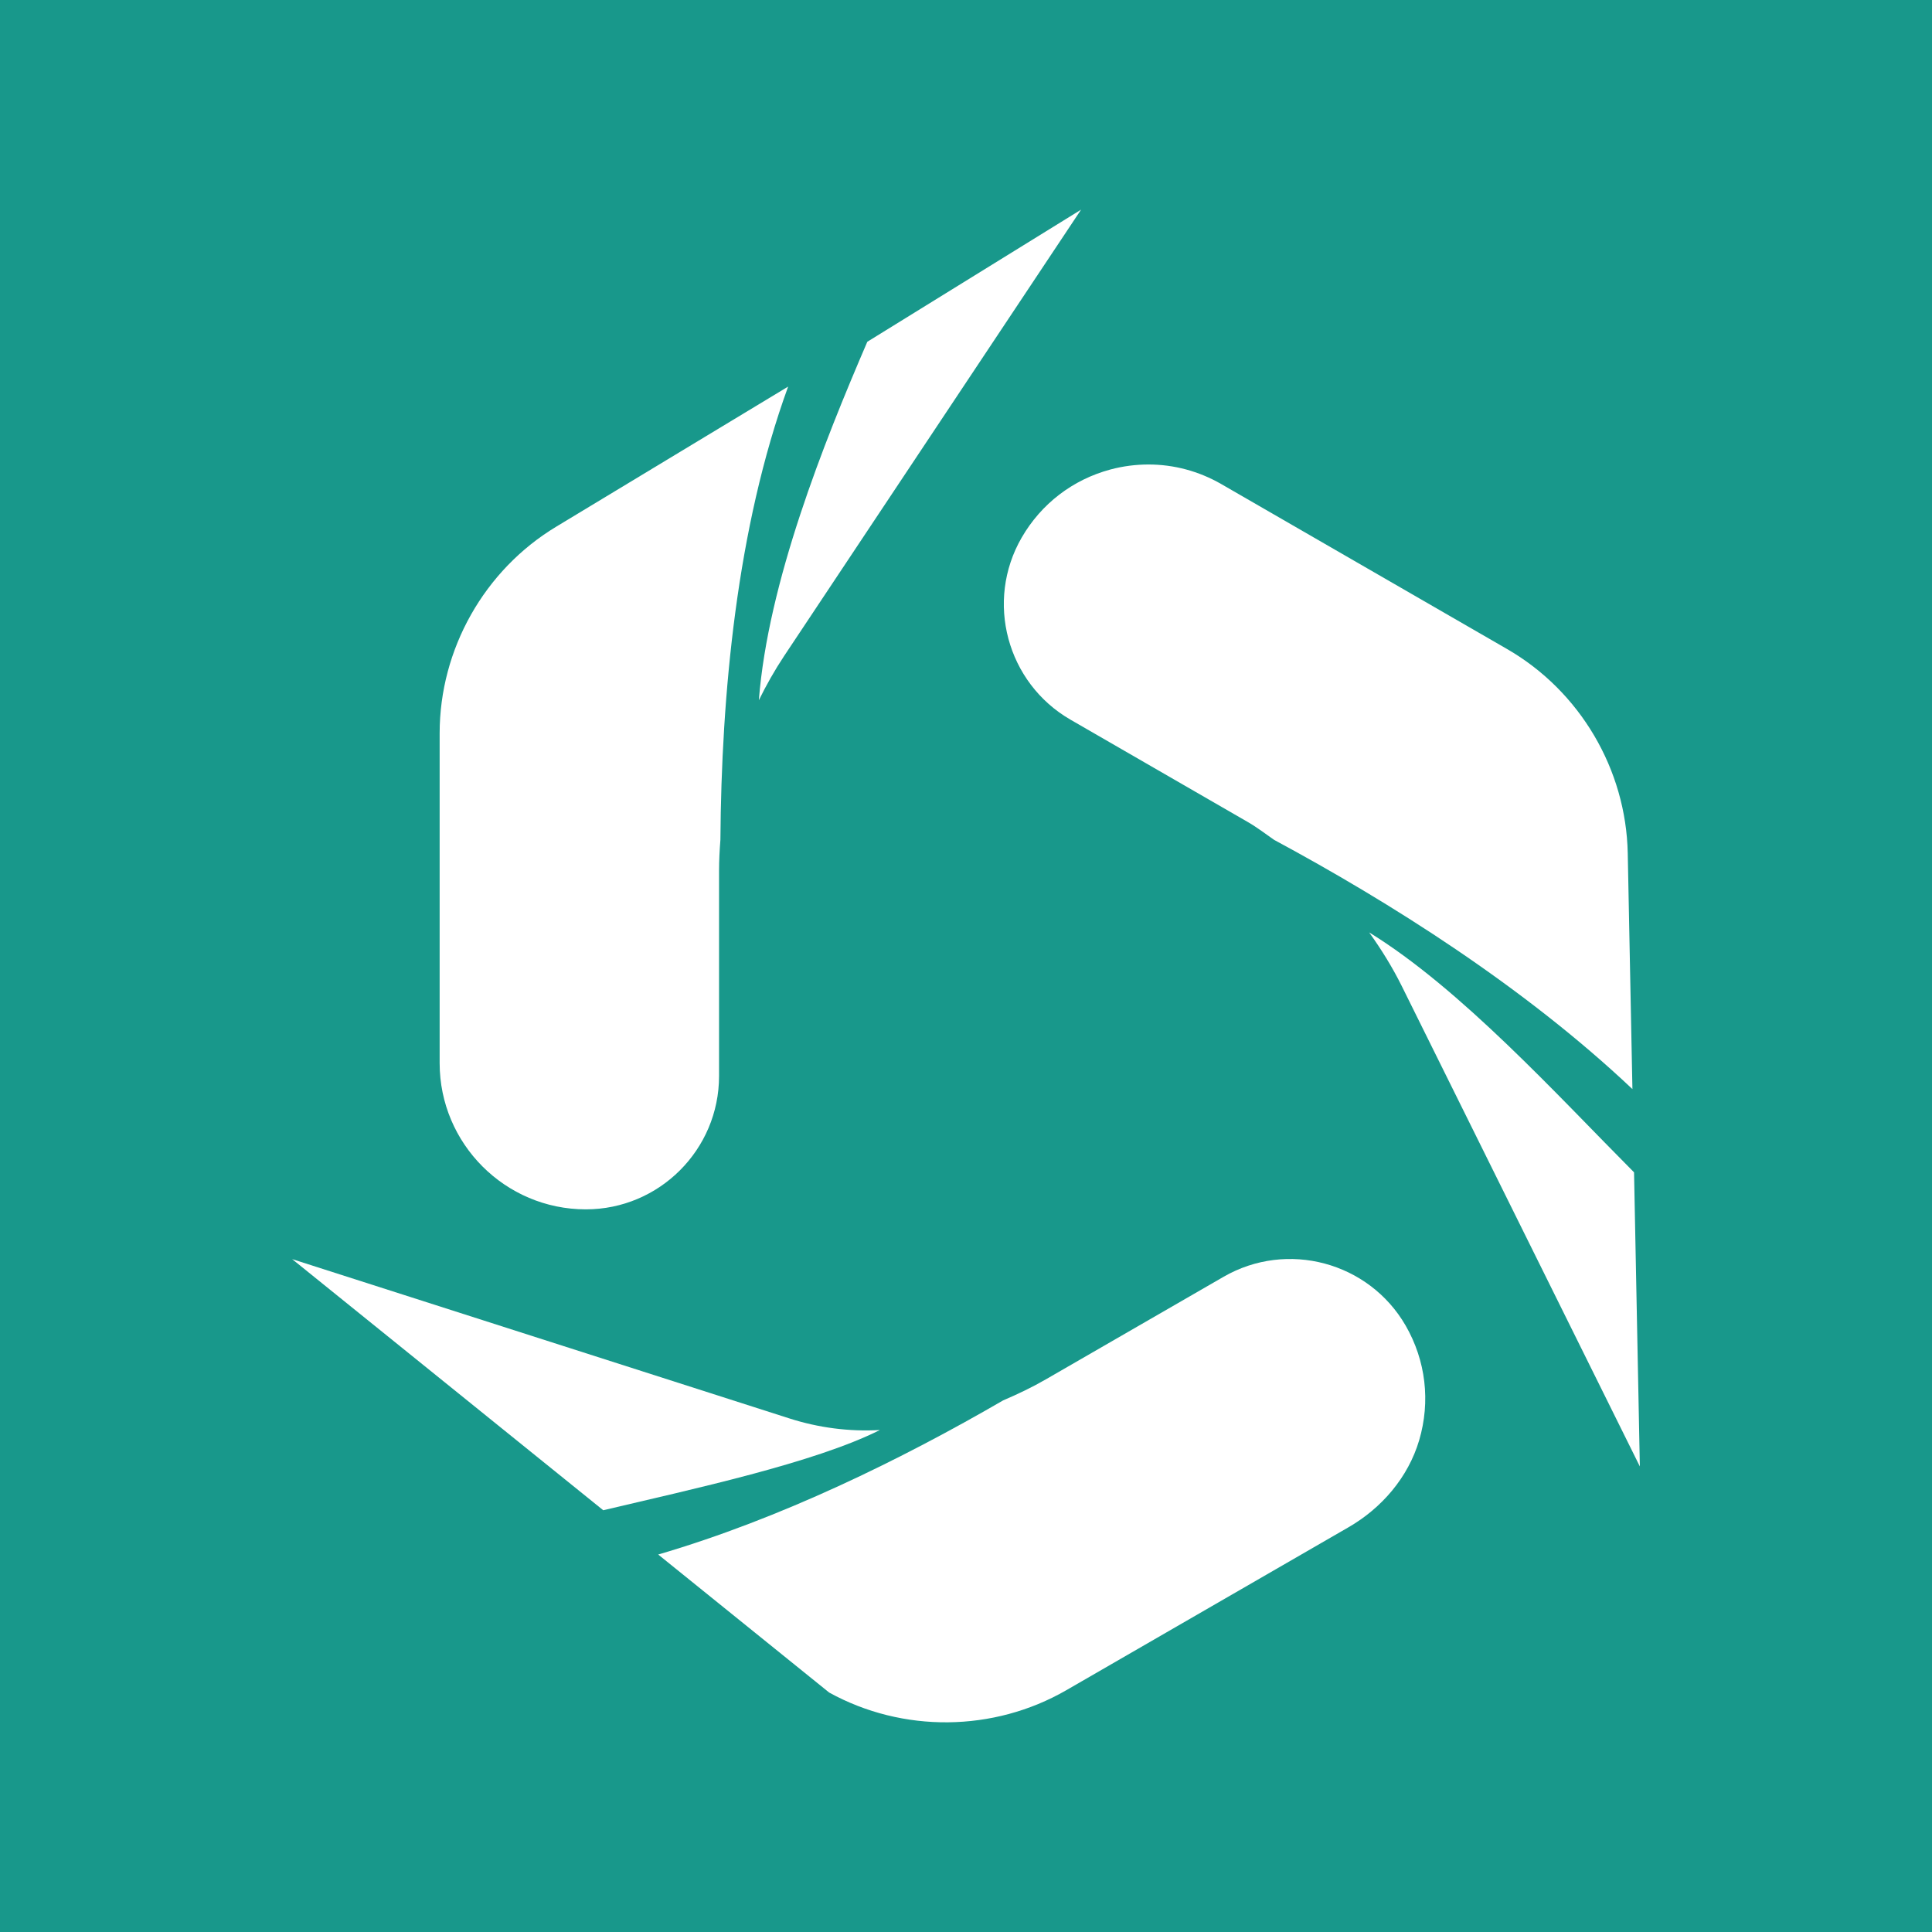
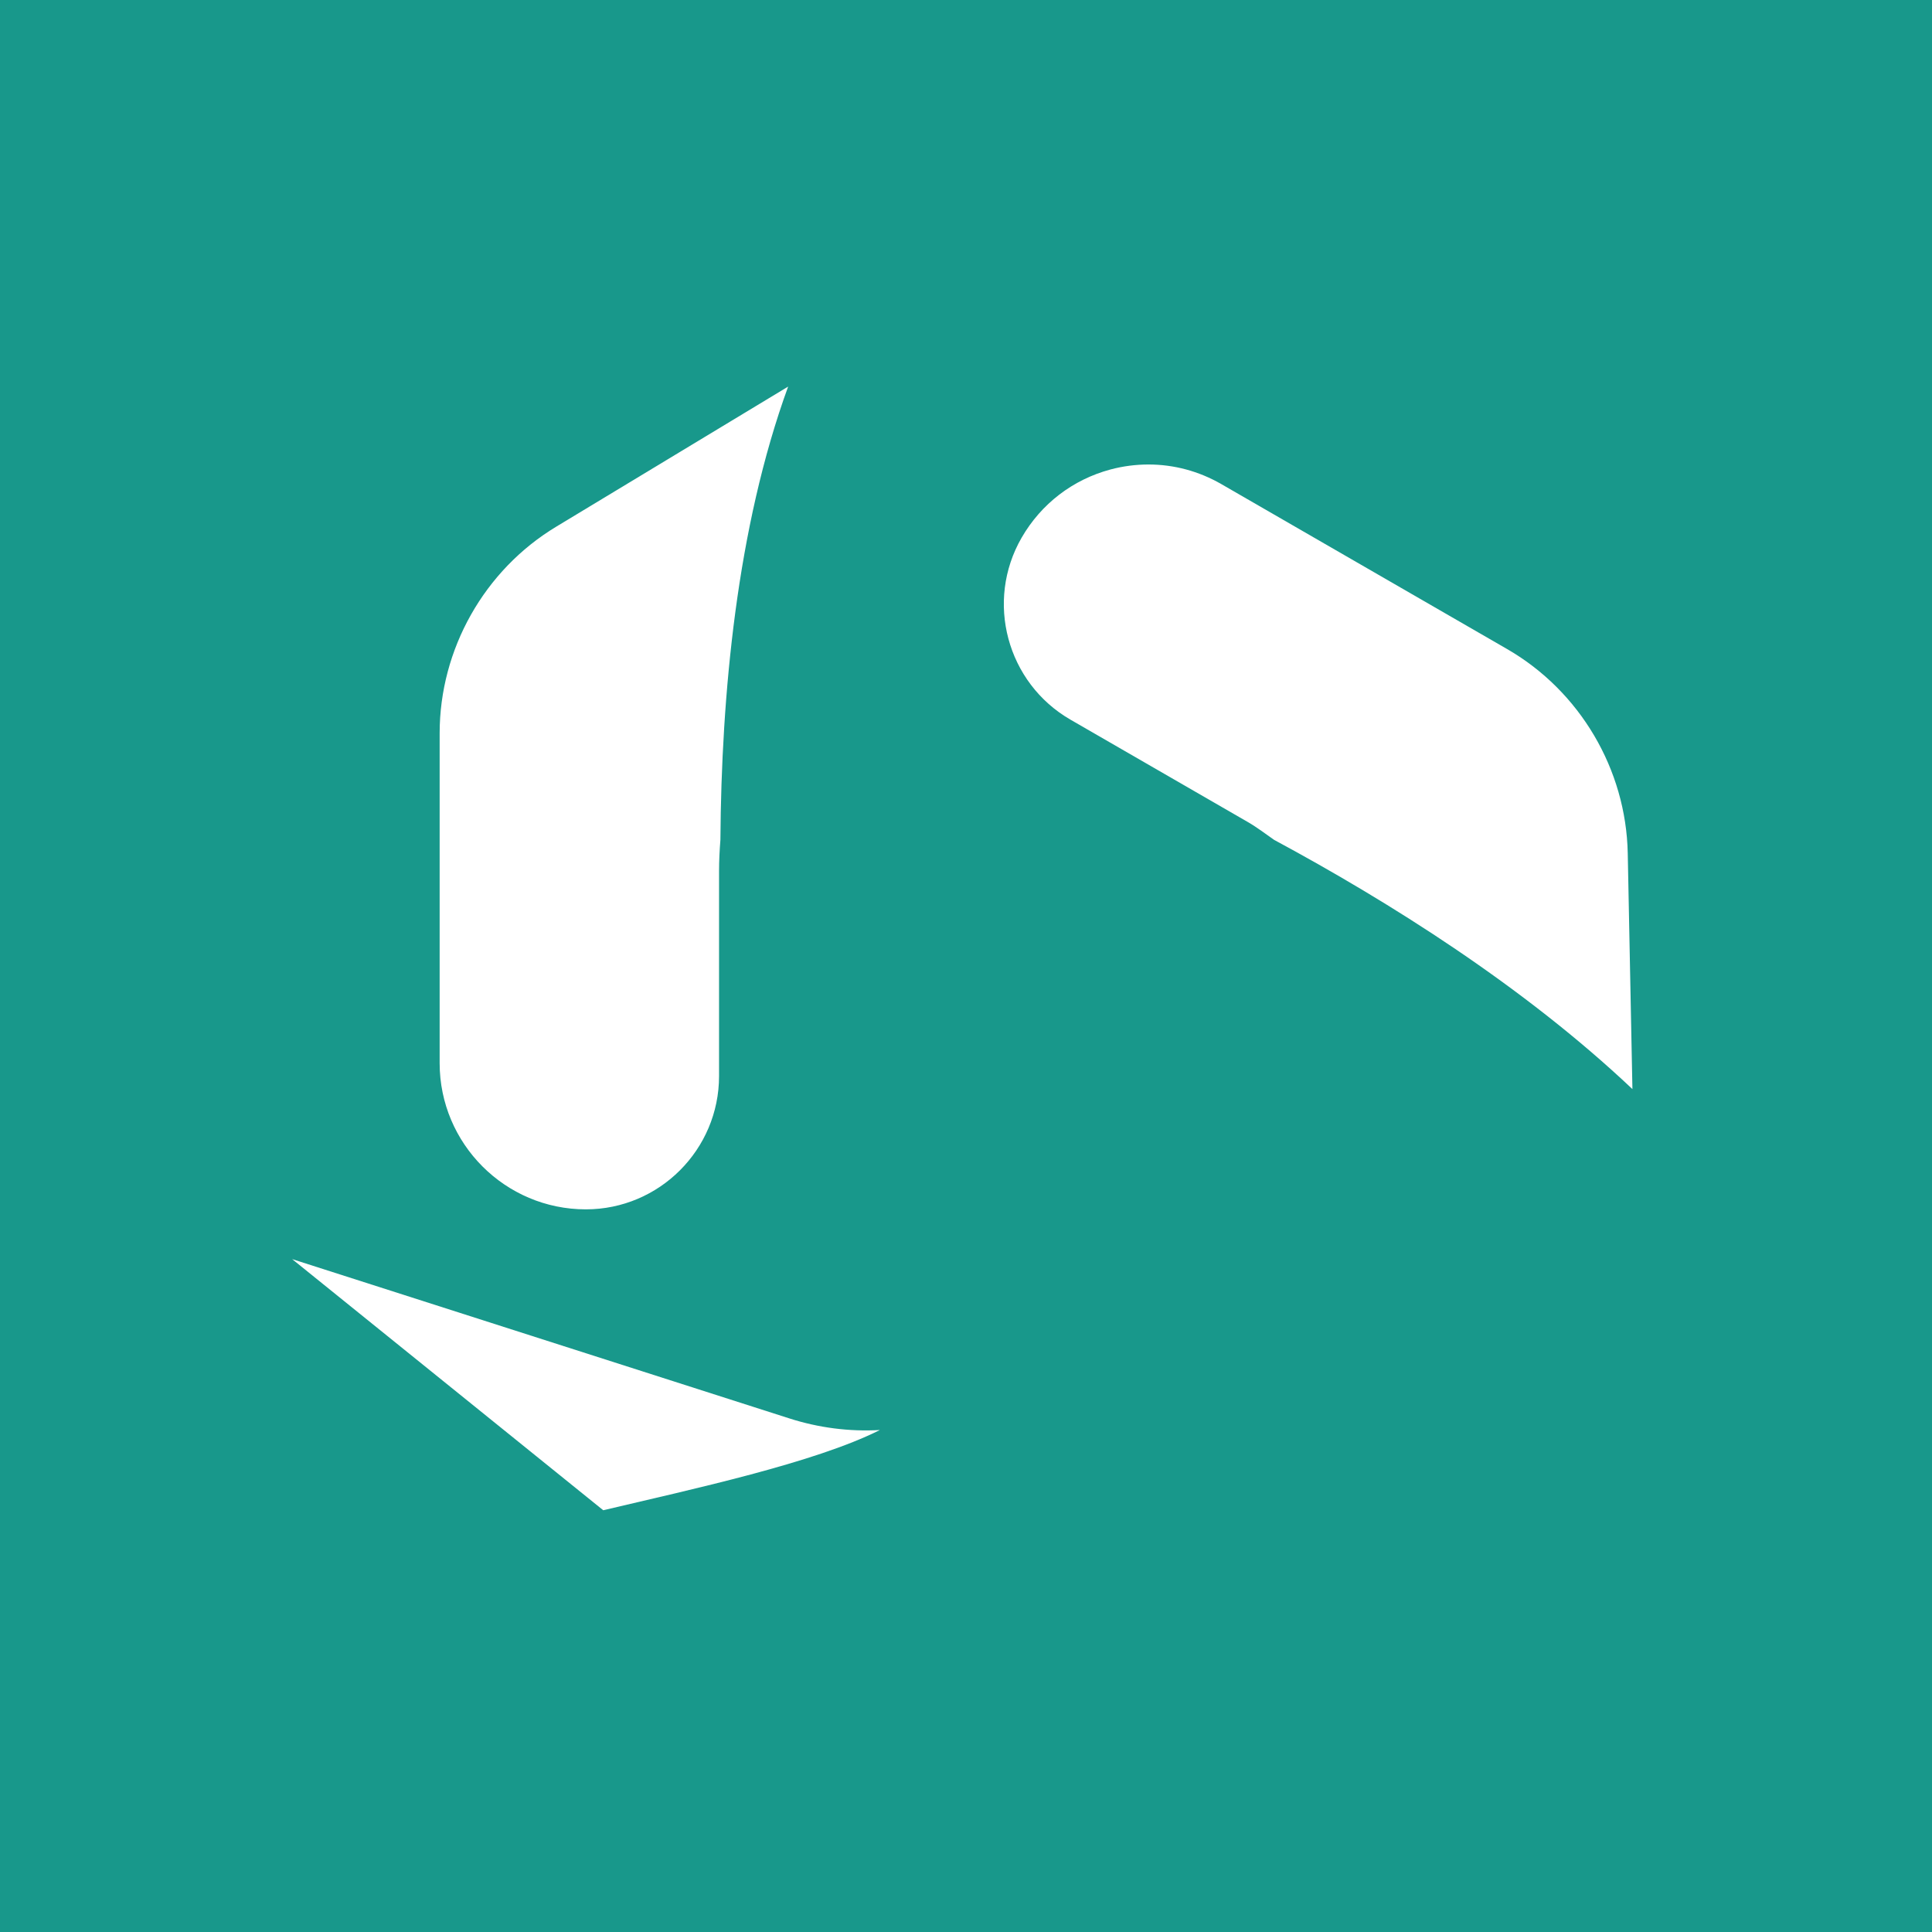
<svg xmlns="http://www.w3.org/2000/svg" version="1.1" id="Layer_1" x="0px" y="0px" viewBox="0 0 500 500" style="enable-background:new 0 0 500 500;" xml:space="preserve">
  <style type="text/css">
	.st0{fill:#18988B;}
	.st1{fill:#FFFFFF;}
</style>
  <rect class="st0" width="500" height="500" />
  <g>
    <g>
-       <path class="st1" d="M279.78,54.26l-55.32,34.19c-11.33,26.32-25.69,62.24-28.07,92.77c1.94-3.94,4.09-7.76,6.54-11.45    L279.78,54.26z" />
      <path class="st1" d="M151.61,312.98c19.02,0,34.48-15.47,34.48-34.49v-53.04c0-2.71,0.14-5.4,0.35-8.08    c0.25-37.51,4.24-80.8,17.53-117.32l-60.03,36.26c-18.61,11.23-30.16,31.72-30.16,53.46v85.38    C113.79,296,130.75,312.98,151.61,312.98" />
      <path class="st1" d="M204.27,367.08L75.61,325.86l80.51,64.99c23.17-5.48,54.74-12.28,71.59-20.76    C219.79,370.54,211.84,369.51,204.27,367.08" />
-       <path class="st1" d="M316.65,330.44l-45.94,26.51c-3.59,2.08-7.31,3.85-11.08,5.46c-26.36,15.29-57.63,30.64-89.29,39.9    l44.25,35.72c19.04,10.49,42.55,10.25,61.38-0.61l72.96-42.13c8.68-5,15.5-12.95,18.35-22.55c2.97-10.06,1.71-20.63-3.5-29.68    C354.26,326.6,333.12,320.93,316.65,330.44" />
-       <path class="st1" d="M354.34,241.31c3.14,4.38,6,8.98,8.43,13.87l61.62,124.33l-1.5-76.11    C402.9,283.31,378.09,255.92,354.34,241.31" />
      <path class="st1" d="M264.41,139.13c-9.52,16.48-3.85,37.6,12.63,47.12l45.93,26.51c2.39,1.38,4.55,3.06,6.79,4.61    c29.58,15.92,64.56,37.87,92.71,64.49l-1.21-61.03c-0.43-21.73-12.39-41.99-31.21-52.85l-73.96-42.69    c-5.83-3.36-12.29-5.08-18.85-5.08c-3.28,0-6.59,0.42-9.85,1.29C277.62,124.12,269.46,130.39,264.41,139.13" />
    </g>
  </g>
</svg>